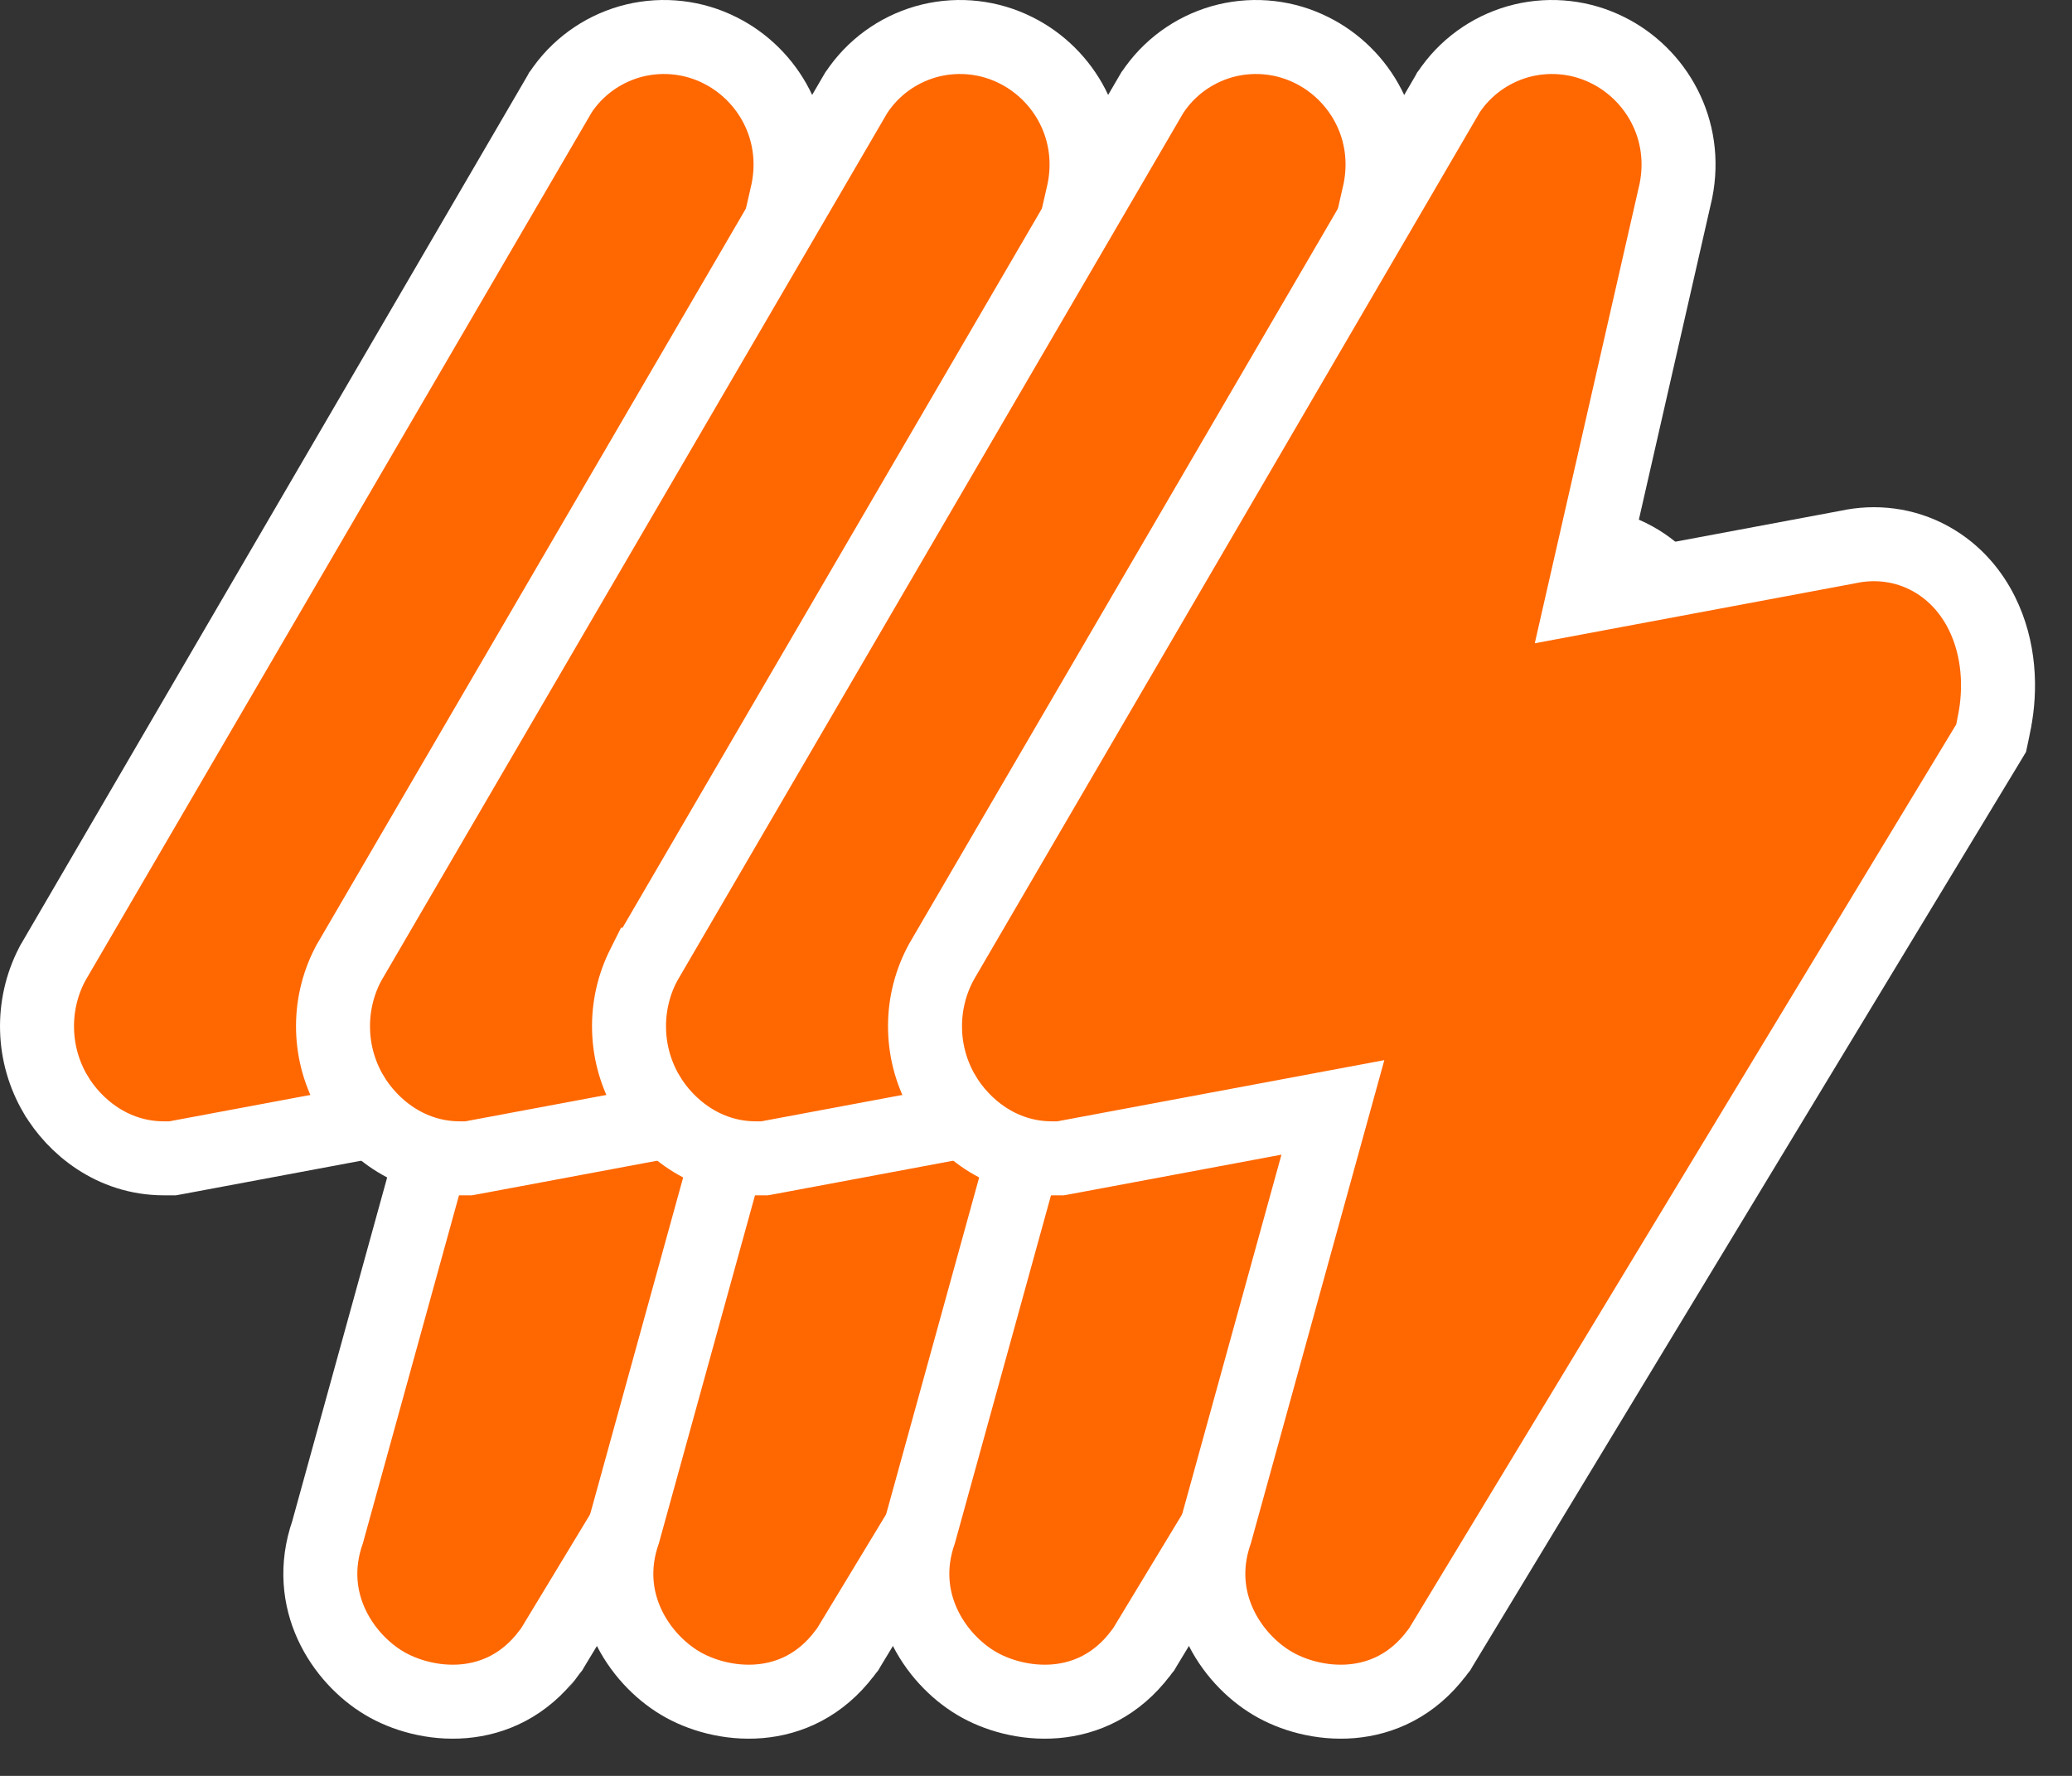
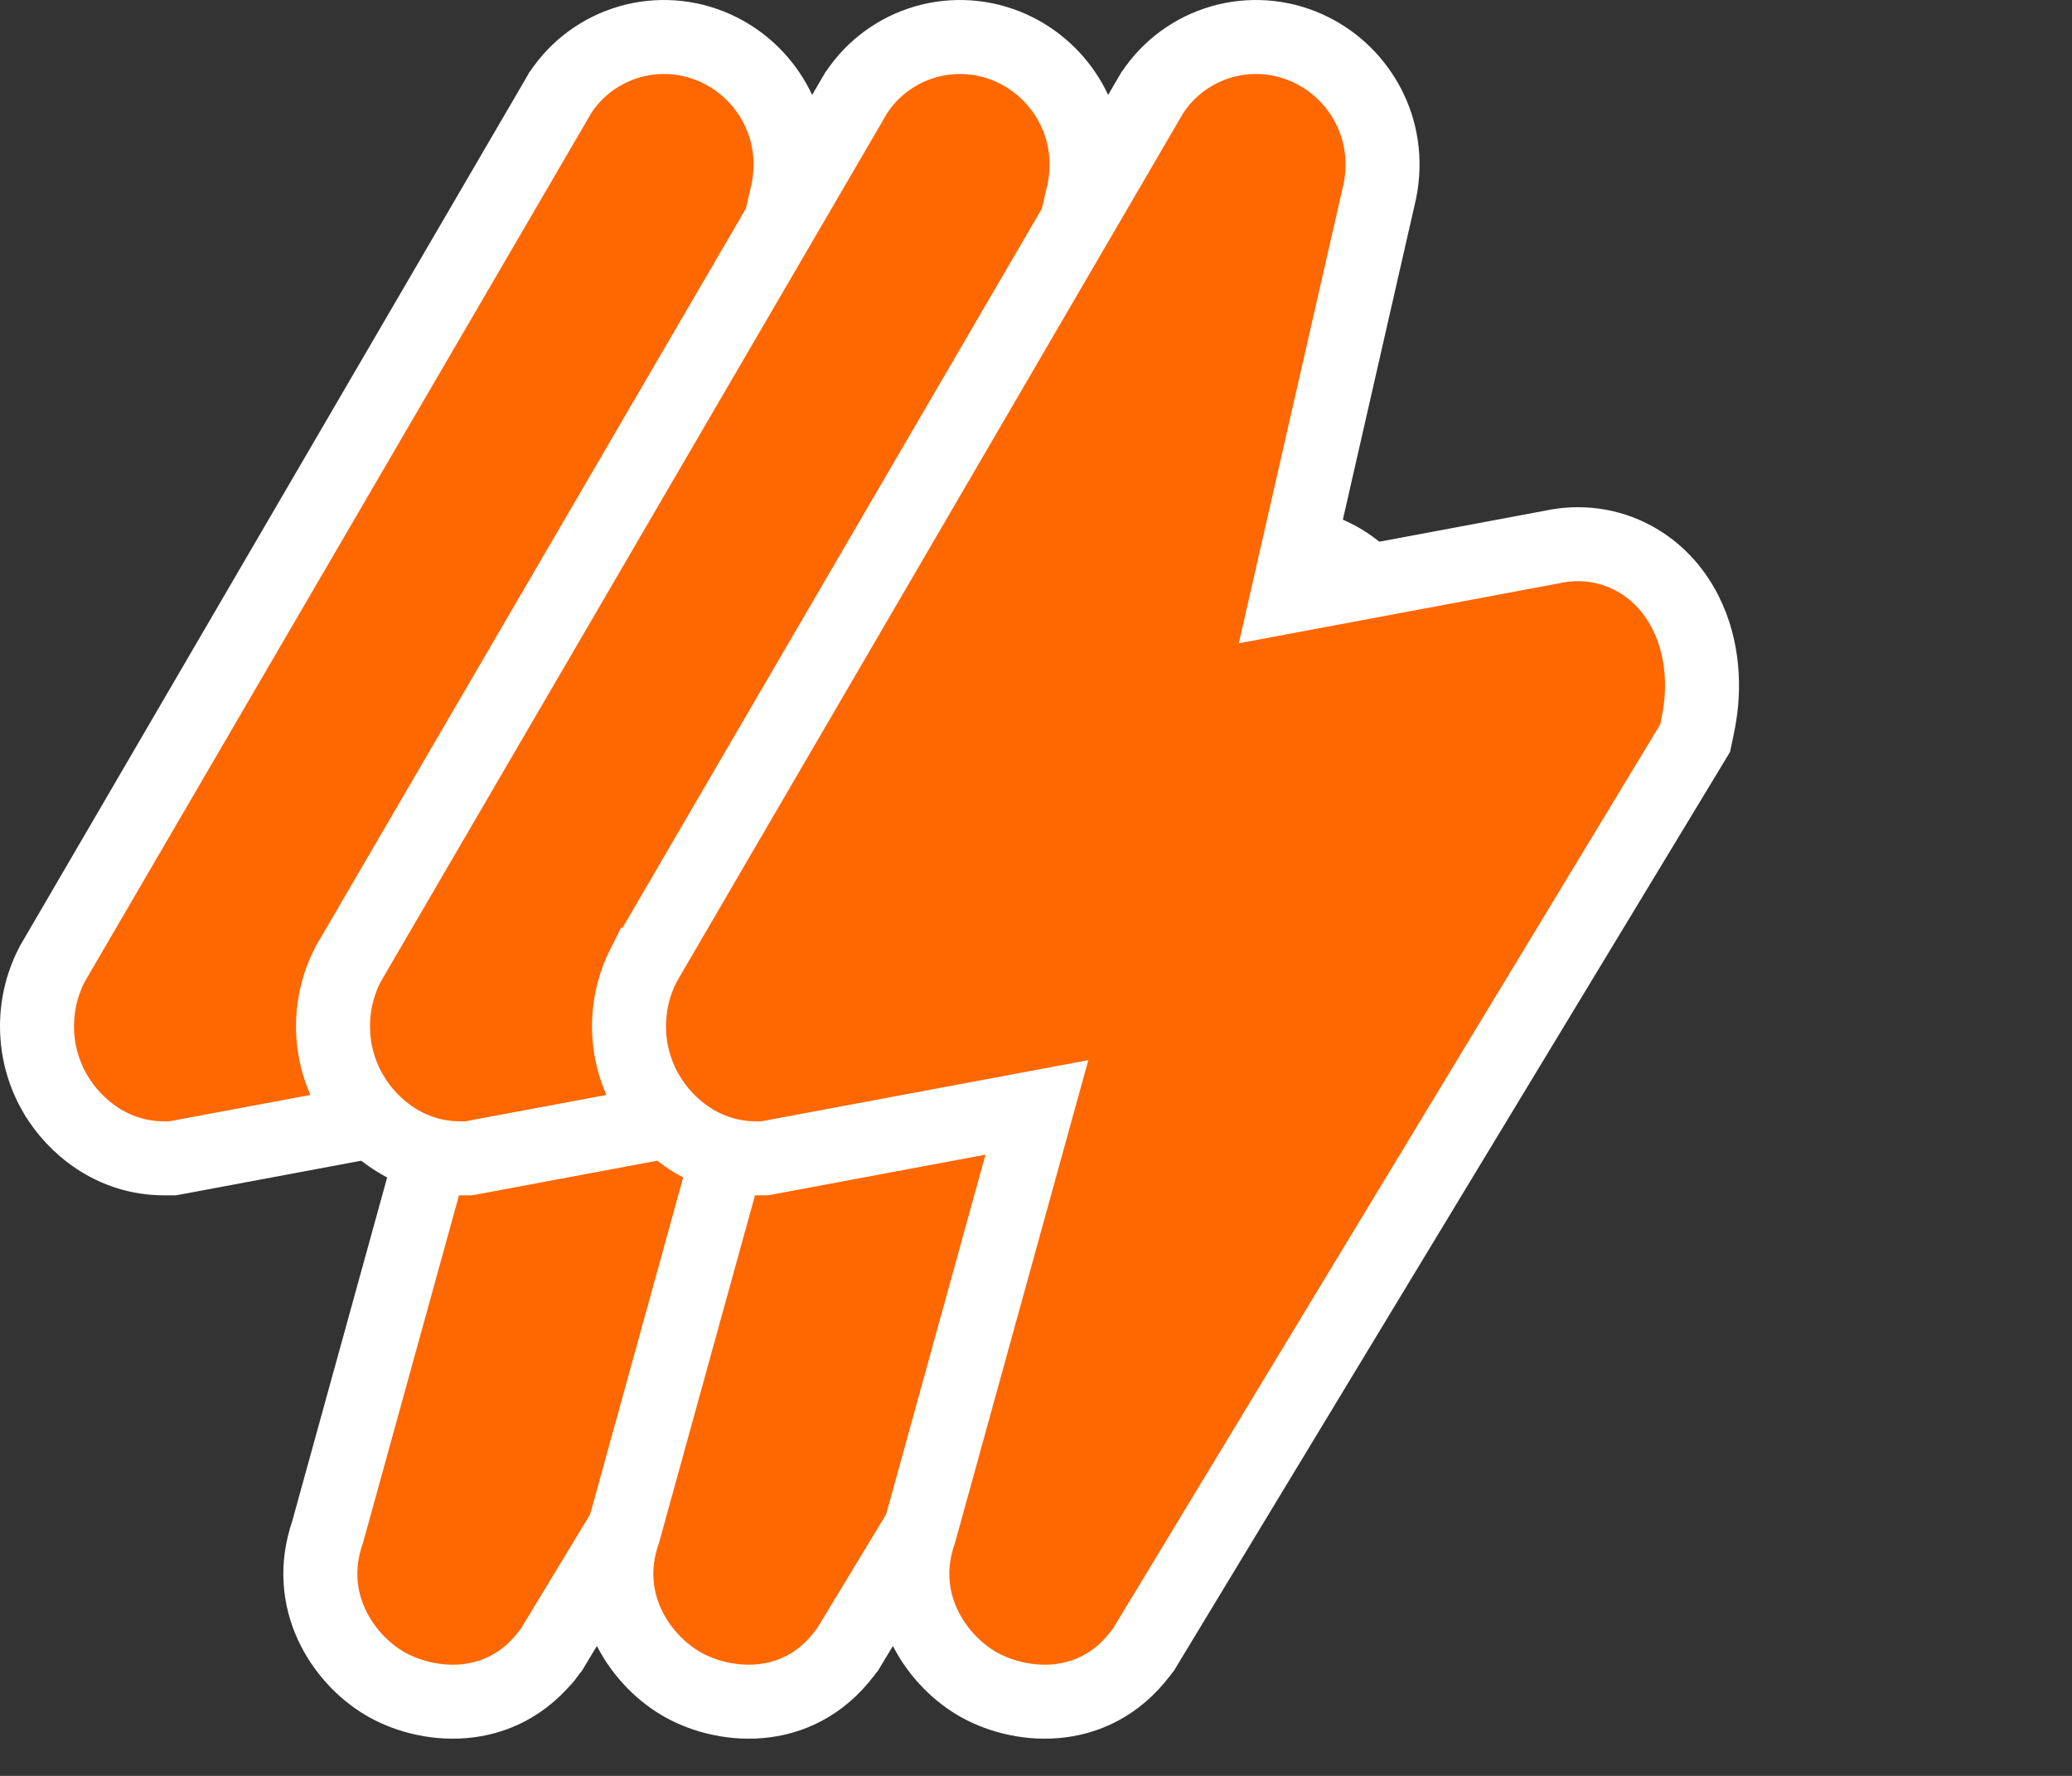
<svg xmlns="http://www.w3.org/2000/svg" width="28" height="24" viewBox="0 0 28 24" fill="none">
  <rect x="0" y="0" width="28" height="24" fill="#333333" stroke="none" />
  <g clip-path="url(#clip0_24_24)">
    <path d="M2.377 15.646L6.012 14.966L4.427 20.705C4.104 21.635 4.635 22.415 5.19 22.746C5.734 23.073 6.761 23.209 7.416 22.34C7.417 22.339 7.417 22.338 7.418 22.338L7.438 22.311L7.455 22.29L7.469 22.266L14.862 10.051L14.907 9.976L14.925 9.891L14.951 9.762L14.951 9.761C15.041 9.311 15.021 8.764 14.78 8.283C14.655 8.032 14.439 7.744 14.089 7.551C13.734 7.355 13.338 7.313 12.971 7.393L9.397 8.062L10.642 2.603L10.642 2.603L10.645 2.59L10.647 2.581C10.815 1.743 10.377 1.003 9.73 0.68C9.375 0.501 8.968 0.454 8.581 0.546C8.194 0.639 7.852 0.866 7.617 1.188L7.617 1.188L7.61 1.198L7.585 1.234L7.573 1.25L7.564 1.267L0.724 12.997L0.718 13.007L0.713 13.017L0.702 13.038L0.702 13.038L0.699 13.042C0.56 13.314 0.492 13.616 0.501 13.921C0.509 14.226 0.595 14.524 0.749 14.787L0.75 14.788C1.004 15.22 1.518 15.654 2.215 15.654H2.285H2.332L2.377 15.646Z" fill="#FF6700" stroke="white" />
    <path d="M6.377 15.646L10.012 14.966L8.427 20.705C8.104 21.635 8.635 22.415 9.19 22.746C9.734 23.073 10.761 23.209 11.416 22.34C11.417 22.339 11.418 22.338 11.418 22.338L11.438 22.311L11.455 22.29L11.469 22.266L18.862 10.051L18.907 9.976L18.925 9.891L18.951 9.762L18.951 9.761C19.041 9.311 19.021 8.764 18.78 8.283C18.655 8.032 18.439 7.744 18.089 7.551C17.734 7.355 17.338 7.313 16.971 7.393L13.397 8.062L14.642 2.603L14.642 2.603L14.645 2.59L14.647 2.581C14.815 1.743 14.377 1.003 13.73 0.68C13.375 0.501 12.968 0.454 12.581 0.546C12.194 0.639 11.852 0.866 11.617 1.188L11.617 1.188L11.61 1.198L11.585 1.234L11.573 1.25L11.563 1.267L4.724 12.997L4.718 13.007L4.713 13.017L4.702 13.038L4.702 13.038L4.699 13.042C4.56 13.314 4.492 13.616 4.501 13.921C4.509 14.226 4.595 14.524 4.749 14.787L4.75 14.788C5.004 15.22 5.518 15.654 6.215 15.654H6.285H6.332L6.377 15.646Z" fill="#FF6700" stroke="white" />
    <path d="M10.377 15.646L14.012 14.966L12.427 20.705C12.104 21.635 12.635 22.415 13.19 22.746C13.734 23.073 14.761 23.209 15.416 22.34C15.417 22.339 15.418 22.338 15.418 22.338L15.438 22.311L15.455 22.29L15.469 22.266L22.862 10.051L22.907 9.976L22.925 9.891L22.951 9.762L22.951 9.761C23.041 9.311 23.021 8.764 22.78 8.283C22.655 8.032 22.439 7.744 22.089 7.551C21.734 7.355 21.338 7.313 20.971 7.393L17.397 8.062L18.642 2.603L18.642 2.603L18.645 2.59L18.647 2.581C18.815 1.743 18.377 1.003 17.73 0.68C17.375 0.501 16.968 0.454 16.581 0.546C16.194 0.639 15.852 0.866 15.617 1.188L15.617 1.188L15.61 1.198L15.585 1.234L15.573 1.25L15.563 1.267L8.724 12.997L8.718 13.007L8.713 13.017L8.702 13.038L8.701 13.038L8.699 13.042C8.56 13.314 8.492 13.616 8.501 13.921C8.509 14.226 8.595 14.524 8.749 14.787L8.75 14.788C9.004 15.22 9.518 15.654 10.215 15.654H10.285H10.332L10.377 15.646Z" fill="#FF6700" stroke="white" />
-     <path d="M14.377 15.646L18.012 14.966L16.427 20.705C16.104 21.635 16.635 22.415 17.19 22.746C17.734 23.073 18.761 23.209 19.416 22.34C19.417 22.339 19.418 22.338 19.418 22.338L19.438 22.311L19.455 22.29L19.469 22.266L26.862 10.051L26.907 9.976L26.925 9.891L26.951 9.762L26.951 9.761C27.041 9.311 27.021 8.764 26.78 8.283C26.655 8.032 26.439 7.744 26.089 7.551C25.734 7.355 25.338 7.313 24.971 7.393L21.397 8.062L22.642 2.603L22.642 2.603L22.645 2.59L22.647 2.581C22.815 1.743 22.377 1.003 21.73 0.68C21.375 0.501 20.968 0.454 20.581 0.546C20.194 0.639 19.852 0.866 19.617 1.188L19.617 1.188L19.61 1.198L19.585 1.234L19.573 1.25L19.564 1.267L12.723 12.997L12.718 13.007L12.713 13.017L12.701 13.038L12.701 13.038L12.699 13.042C12.56 13.314 12.492 13.616 12.501 13.921C12.509 14.226 12.595 14.524 12.749 14.787L12.75 14.788C13.004 15.22 13.518 15.654 14.215 15.654H14.285H14.332L14.377 15.646Z" fill="#FF6700" stroke="white" />
  </g>
  <defs>
    <clipPath id="clip0_24_24">
      <rect width="28" height="24" fill="white" />
    </clipPath>
  </defs>
</svg>